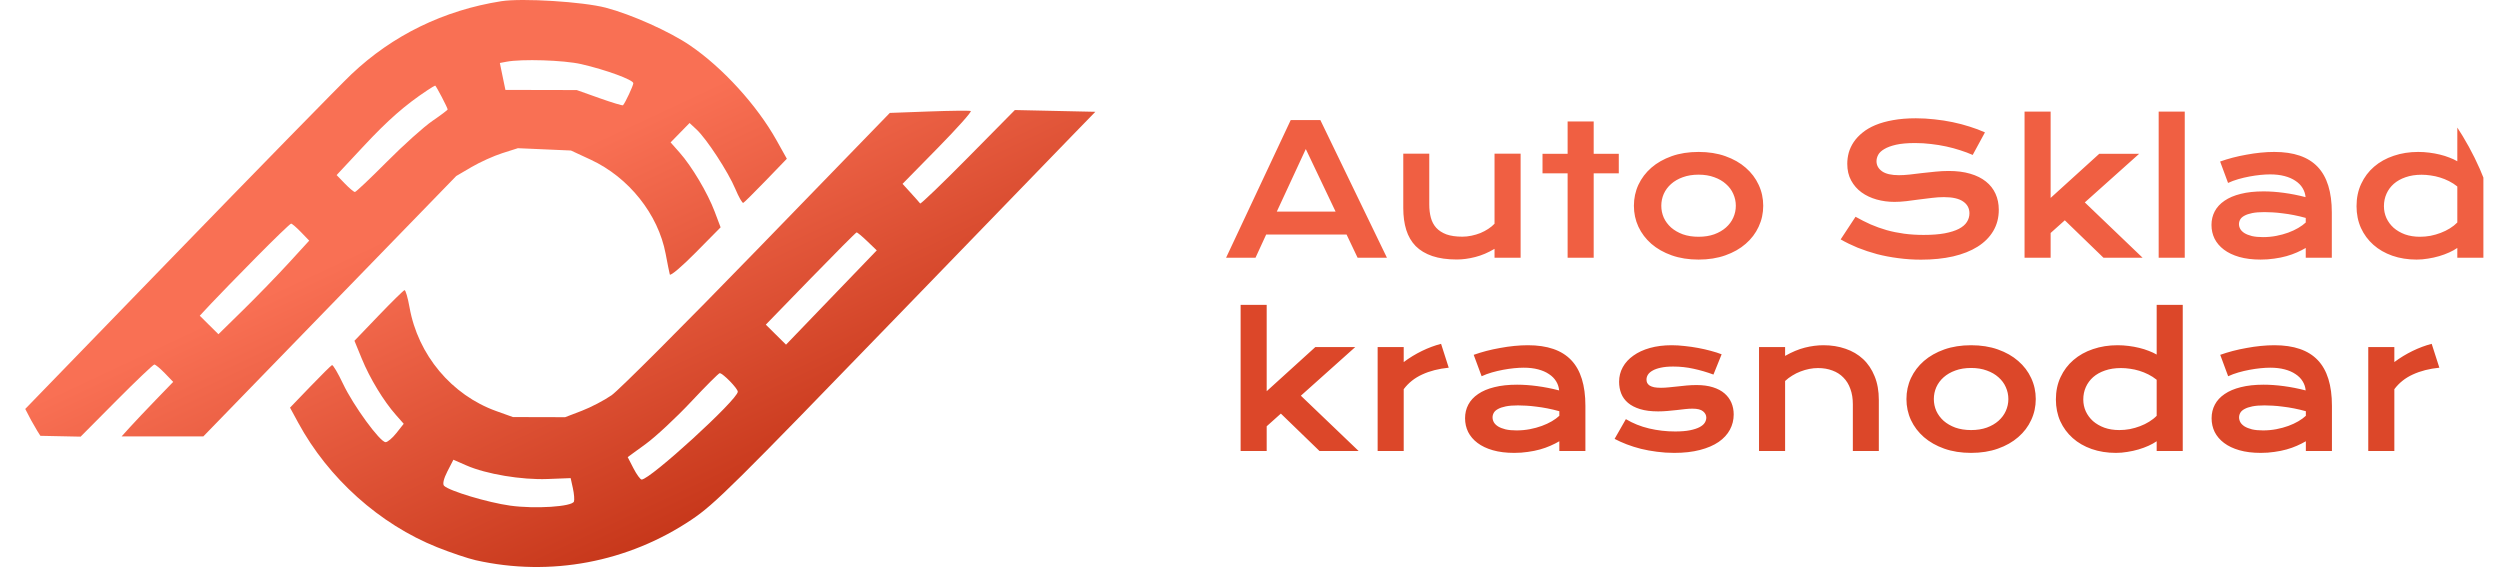
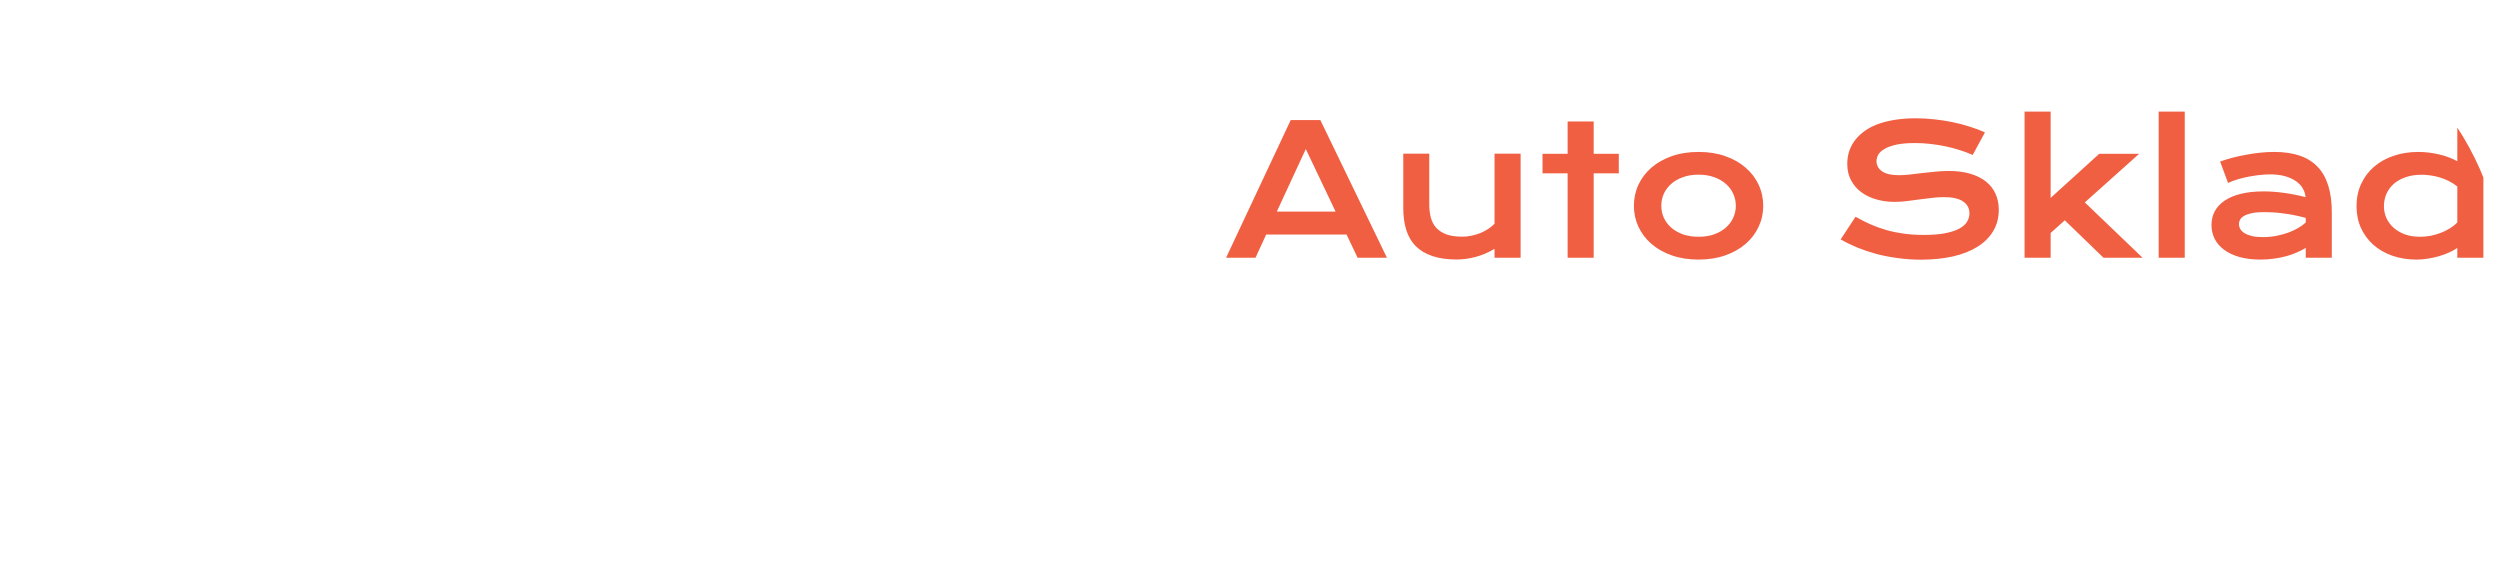
<svg xmlns="http://www.w3.org/2000/svg" width="194" height="44" viewBox="0 0 194 44" fill="none">
  <g clip-path="url(#clip0_2467_18)">
-     <path fill-rule="evenodd" clip-rule="evenodd" d="M38.902 0.093C34.436 0.797 30.466 2.732 27.262 5.77C26.433 6.556 19.959 13.175 12.877 20.477L0 33.754L3.128 33.819L6.256 33.884L9.037 31.085C10.566 29.547 11.889 28.287 11.978 28.287C12.066 28.287 12.431 28.59 12.789 28.96L13.44 29.634L12.095 31.025C11.355 31.79 10.454 32.742 10.093 33.141L9.436 33.866H12.607H15.778L25.591 23.762L35.405 13.658L36.591 12.963C37.243 12.58 38.319 12.095 38.982 11.884L40.187 11.5L42.246 11.59L44.306 11.68L45.834 12.389C48.797 13.764 51.076 16.625 51.655 19.696C51.793 20.433 51.938 21.154 51.977 21.299C52.016 21.443 52.918 20.68 53.983 19.601L55.919 17.641L55.459 16.424C54.91 14.967 53.69 12.915 52.733 11.834L52.038 11.05L52.774 10.298L53.51 9.545L54.049 10.046C54.834 10.776 56.51 13.342 57.064 14.664C57.328 15.292 57.604 15.778 57.679 15.743C57.753 15.708 58.544 14.923 59.437 13.999L61.059 12.319L60.255 10.88C58.737 8.166 56.081 5.253 53.551 3.528C51.968 2.448 48.995 1.117 47.007 0.597C45.234 0.134 40.511 -0.16 38.902 0.093ZM39.296 4.791L38.789 4.888L38.888 5.375C38.942 5.642 39.039 6.112 39.104 6.419L39.221 6.977L41.989 6.983L44.756 6.989L46.519 7.616C47.488 7.961 48.311 8.209 48.347 8.168C48.528 7.963 49.146 6.638 49.146 6.457C49.146 6.195 46.999 5.409 45.094 4.974C43.743 4.666 40.489 4.564 39.296 4.791ZM33.155 7.011C31.438 8.15 30.109 9.315 28.227 11.331L26.122 13.586L26.757 14.242C27.106 14.603 27.459 14.899 27.541 14.899C27.623 14.899 28.742 13.84 30.029 12.546C31.315 11.252 32.901 9.83 33.552 9.385C34.204 8.94 34.737 8.539 34.737 8.493C34.737 8.366 33.835 6.642 33.769 6.642C33.737 6.642 33.461 6.808 33.155 7.011ZM72.1 8.65L69.05 8.762L58.764 19.361C53.108 25.191 48.02 30.28 47.459 30.671C46.898 31.061 45.858 31.605 45.147 31.878L43.855 32.374L41.829 32.369L39.803 32.364L38.512 31.901C35.042 30.656 32.435 27.541 31.781 23.858C31.646 23.103 31.471 22.499 31.392 22.515C31.312 22.531 30.405 23.422 29.376 24.494L27.505 26.444L28.079 27.844C28.701 29.362 29.767 31.118 30.725 32.202L31.328 32.885L30.765 33.599C30.455 33.991 30.076 34.312 29.924 34.312C29.491 34.312 27.413 31.464 26.62 29.784C26.226 28.95 25.84 28.297 25.761 28.333C25.683 28.369 24.918 29.127 24.062 30.016L22.506 31.633L23.142 32.805C25.481 37.117 29.46 40.682 33.924 42.466C34.976 42.887 36.324 43.34 36.919 43.474C42.705 44.775 48.736 43.639 53.676 40.318C55.462 39.118 56.888 37.706 69.889 24.271C76.244 17.705 82.243 11.51 83.221 10.504L85 8.675L81.876 8.607L78.753 8.539L75.117 12.221C73.118 14.246 71.446 15.852 71.403 15.79C71.359 15.728 71.034 15.36 70.68 14.972L70.037 14.267L72.775 11.479C74.28 9.946 75.431 8.657 75.331 8.615C75.232 8.573 73.778 8.589 72.1 8.65ZM19.87 19.975C18.446 21.417 16.88 23.025 16.391 23.549L15.502 24.5L16.226 25.218L16.95 25.935L18.88 24.043C19.942 23.002 21.527 21.368 22.403 20.412L23.995 18.673L23.357 18.013C23.007 17.65 22.661 17.353 22.59 17.353C22.518 17.353 21.294 18.533 19.87 19.975ZM62.898 21.62L59.427 25.192L60.211 25.969L60.995 26.746L64.516 23.087L68.037 19.429L67.305 18.726C66.903 18.339 66.528 18.028 66.472 18.035C66.416 18.043 64.808 19.655 62.898 21.62ZM53.61 31.195C52.455 32.425 50.88 33.891 50.11 34.452L48.709 35.471L49.157 36.342C49.404 36.821 49.69 37.213 49.792 37.213C50.456 37.213 57.252 31.003 57.252 30.397C57.252 30.146 56.093 28.957 55.849 28.957C55.773 28.957 54.765 29.964 53.61 31.195ZM34.717 36.582C34.43 37.14 34.33 37.569 34.459 37.697C34.867 38.1 37.861 38.999 39.596 39.238C41.532 39.505 44.4 39.319 44.539 38.918C44.588 38.778 44.55 38.312 44.455 37.883L44.283 37.102L42.493 37.171C40.481 37.25 37.728 36.79 36.2 36.12L35.184 35.675L34.717 36.582Z" fill="url(#paint0_linear_2467_18)" />
    <path d="M100.161 9.315H102.458L107.626 20H105.35L104.495 18.202H98.254L97.427 20H95.144L100.161 9.315ZM103.641 16.418L101.33 11.565L99.081 16.418H103.641ZM108.894 11.927H110.911V15.864C110.911 16.238 110.952 16.58 111.034 16.89C111.116 17.195 111.255 17.457 111.451 17.676C111.651 17.895 111.916 18.065 112.244 18.189C112.576 18.307 112.989 18.366 113.481 18.366C113.714 18.366 113.948 18.341 114.185 18.291C114.427 18.241 114.657 18.172 114.876 18.086C115.094 17.995 115.297 17.888 115.484 17.765C115.675 17.642 115.839 17.507 115.976 17.361V11.927H118V20H115.976V19.31C115.479 19.606 114.98 19.818 114.479 19.945C113.978 20.073 113.502 20.137 113.05 20.137C112.312 20.137 111.679 20.048 111.15 19.87C110.626 19.692 110.195 19.435 109.858 19.098C109.525 18.756 109.282 18.339 109.127 17.847C108.972 17.35 108.894 16.785 108.894 16.151V11.927ZM121.647 13.451H119.699V11.934H121.647V9.425H123.67V11.934H125.618V13.451H123.67V20H121.647V13.451ZM126.791 15.967C126.791 15.388 126.907 14.846 127.14 14.34C127.377 13.834 127.712 13.392 128.144 13.014C128.582 12.635 129.108 12.337 129.724 12.118C130.343 11.899 131.038 11.79 131.809 11.79C132.579 11.79 133.271 11.899 133.887 12.118C134.506 12.337 135.033 12.635 135.466 13.014C135.903 13.392 136.238 13.834 136.471 14.34C136.708 14.846 136.826 15.388 136.826 15.967C136.826 16.546 136.708 17.088 136.471 17.594C136.238 18.1 135.903 18.542 135.466 18.92C135.033 19.298 134.506 19.597 133.887 19.815C133.271 20.034 132.579 20.144 131.809 20.144C131.038 20.144 130.343 20.034 129.724 19.815C129.108 19.597 128.582 19.298 128.144 18.92C127.712 18.542 127.377 18.1 127.14 17.594C126.907 17.088 126.791 16.546 126.791 15.967ZM128.917 15.967C128.917 16.29 128.981 16.598 129.108 16.89C129.24 17.177 129.43 17.432 129.676 17.655C129.926 17.874 130.229 18.049 130.585 18.182C130.945 18.309 131.353 18.373 131.809 18.373C132.264 18.373 132.67 18.309 133.025 18.182C133.385 18.049 133.688 17.874 133.934 17.655C134.185 17.432 134.374 17.177 134.502 16.89C134.634 16.598 134.7 16.29 134.7 15.967C134.7 15.643 134.634 15.336 134.502 15.044C134.374 14.752 134.185 14.497 133.934 14.278C133.688 14.055 133.385 13.88 133.025 13.752C132.67 13.62 132.264 13.554 131.809 13.554C131.353 13.554 130.945 13.62 130.585 13.752C130.229 13.88 129.926 14.055 129.676 14.278C129.43 14.497 129.24 14.752 129.108 15.044C128.981 15.336 128.917 15.643 128.917 15.967ZM143.99 16.821C144.378 17.04 144.77 17.238 145.166 17.416C145.567 17.589 145.982 17.737 146.41 17.86C146.839 17.979 147.288 18.07 147.757 18.134C148.231 18.198 148.735 18.23 149.268 18.23C149.91 18.23 150.457 18.189 150.908 18.106C151.36 18.02 151.726 17.904 152.009 17.758C152.296 17.607 152.503 17.43 152.631 17.225C152.763 17.02 152.829 16.796 152.829 16.555C152.829 16.167 152.668 15.862 152.344 15.639C152.02 15.411 151.521 15.297 150.847 15.297C150.551 15.297 150.238 15.317 149.91 15.358C149.582 15.395 149.25 15.436 148.912 15.481C148.58 15.527 148.249 15.57 147.921 15.611C147.598 15.648 147.292 15.666 147.005 15.666C146.527 15.666 146.066 15.604 145.624 15.481C145.187 15.358 144.797 15.174 144.455 14.928C144.118 14.682 143.849 14.374 143.649 14.005C143.448 13.636 143.348 13.205 143.348 12.713C143.348 12.421 143.387 12.132 143.464 11.845C143.546 11.558 143.674 11.284 143.847 11.024C144.025 10.76 144.252 10.516 144.53 10.293C144.808 10.065 145.143 9.869 145.535 9.705C145.932 9.541 146.388 9.413 146.903 9.322C147.422 9.227 148.012 9.179 148.673 9.179C149.152 9.179 149.632 9.206 150.115 9.261C150.599 9.311 151.068 9.384 151.524 9.479C151.984 9.575 152.426 9.691 152.85 9.828C153.274 9.96 153.668 10.108 154.032 10.273L153.082 12.023C152.781 11.89 152.458 11.77 152.112 11.66C151.765 11.546 151.403 11.448 151.025 11.366C150.646 11.284 150.254 11.22 149.849 11.175C149.448 11.125 149.038 11.1 148.618 11.1C148.021 11.1 147.529 11.143 147.142 11.229C146.759 11.316 146.454 11.428 146.226 11.565C145.998 11.697 145.838 11.847 145.747 12.016C145.661 12.18 145.617 12.344 145.617 12.508C145.617 12.827 145.761 13.089 146.048 13.294C146.335 13.495 146.773 13.595 147.361 13.595C147.598 13.595 147.869 13.579 148.174 13.547C148.484 13.51 148.807 13.472 149.145 13.431C149.487 13.39 149.833 13.353 150.184 13.321C150.539 13.285 150.883 13.267 151.216 13.267C151.845 13.267 152.401 13.337 152.884 13.479C153.372 13.62 153.779 13.823 154.108 14.087C154.436 14.347 154.684 14.663 154.853 15.037C155.021 15.406 155.106 15.821 155.106 16.281C155.106 16.896 154.962 17.446 154.675 17.929C154.392 18.407 153.987 18.813 153.458 19.145C152.934 19.474 152.301 19.724 151.558 19.898C150.815 20.066 149.988 20.15 149.076 20.15C148.475 20.15 147.887 20.112 147.313 20.034C146.738 19.961 146.187 19.856 145.658 19.72C145.134 19.578 144.633 19.412 144.154 19.221C143.681 19.025 143.241 18.811 142.835 18.578L143.99 16.821ZM157.105 8.659H159.129V15.358L162.902 11.934H165.999L161.781 15.707L166.265 20H163.23L160.229 17.095L159.129 18.079V20H157.105V8.659ZM167.513 8.659H169.537V20H167.513V8.659ZM171.611 17.457C171.611 17.07 171.696 16.716 171.864 16.398C172.033 16.078 172.286 15.805 172.623 15.577C172.96 15.345 173.38 15.167 173.881 15.044C174.387 14.916 174.975 14.852 175.645 14.852C176.141 14.852 176.663 14.889 177.21 14.962C177.762 15.035 178.329 15.146 178.912 15.297C178.889 15.042 178.812 14.807 178.68 14.593C178.548 14.374 178.363 14.187 178.126 14.032C177.894 13.873 177.611 13.75 177.278 13.663C176.95 13.576 176.577 13.533 176.157 13.533C175.929 13.533 175.679 13.547 175.405 13.574C175.132 13.602 174.849 13.643 174.558 13.697C174.266 13.752 173.977 13.82 173.69 13.902C173.407 13.984 173.143 14.082 172.897 14.196L172.281 12.535C172.587 12.426 172.913 12.325 173.259 12.234C173.61 12.143 173.968 12.066 174.332 12.002C174.697 11.934 175.061 11.881 175.426 11.845C175.79 11.808 176.144 11.79 176.485 11.79C177.994 11.79 179.115 12.175 179.849 12.945C180.582 13.716 180.949 14.896 180.949 16.486V20H178.926V19.241C178.716 19.364 178.486 19.48 178.235 19.59C177.989 19.699 177.72 19.795 177.429 19.877C177.137 19.959 176.823 20.023 176.485 20.068C176.153 20.119 175.8 20.144 175.426 20.144C174.797 20.144 174.243 20.075 173.765 19.939C173.291 19.802 172.894 19.613 172.575 19.371C172.256 19.13 172.015 18.847 171.851 18.523C171.691 18.195 171.611 17.84 171.611 17.457ZM173.744 17.389C173.744 17.521 173.778 17.648 173.847 17.771C173.915 17.89 174.025 17.997 174.175 18.093C174.325 18.184 174.517 18.259 174.749 18.318C174.986 18.373 175.271 18.4 175.604 18.4C175.959 18.4 176.303 18.369 176.636 18.305C176.969 18.241 177.278 18.157 177.566 18.052C177.853 17.947 178.112 17.826 178.345 17.689C178.577 17.553 178.771 17.412 178.926 17.266V16.91C178.616 16.824 178.308 16.751 178.003 16.691C177.702 16.632 177.413 16.587 177.135 16.555C176.861 16.518 176.602 16.493 176.356 16.48C176.114 16.466 175.902 16.459 175.72 16.459C175.342 16.459 175.027 16.484 174.776 16.534C174.526 16.584 174.323 16.653 174.168 16.739C174.013 16.821 173.904 16.919 173.84 17.033C173.776 17.147 173.744 17.266 173.744 17.389ZM182.867 16.001C182.867 15.358 182.988 14.78 183.229 14.265C183.471 13.745 183.803 13.303 184.227 12.938C184.656 12.569 185.162 12.287 185.745 12.091C186.333 11.89 186.969 11.79 187.652 11.79C187.944 11.79 188.231 11.808 188.513 11.845C188.801 11.881 189.074 11.931 189.334 11.995C189.598 12.059 189.844 12.136 190.072 12.227C190.304 12.314 190.51 12.41 190.687 12.515V8.659H192.711V20H190.687V19.241C190.51 19.364 190.3 19.48 190.058 19.59C189.817 19.699 189.557 19.795 189.279 19.877C189.001 19.959 188.712 20.023 188.411 20.068C188.115 20.119 187.821 20.144 187.529 20.144C186.845 20.144 186.217 20.043 185.642 19.843C185.073 19.642 184.583 19.36 184.173 18.995C183.762 18.631 183.441 18.195 183.209 17.689C182.981 17.179 182.867 16.616 182.867 16.001ZM184.993 16.001C184.993 16.325 185.057 16.63 185.184 16.917C185.316 17.204 185.503 17.457 185.745 17.676C185.991 17.89 186.285 18.061 186.627 18.189C186.973 18.311 187.36 18.373 187.789 18.373C188.062 18.373 188.336 18.348 188.609 18.298C188.883 18.243 189.145 18.168 189.395 18.072C189.65 17.977 189.887 17.86 190.106 17.724C190.33 17.587 190.523 17.434 190.687 17.266V14.47C190.482 14.306 190.266 14.167 190.038 14.053C189.81 13.939 189.578 13.845 189.341 13.773C189.104 13.7 188.864 13.647 188.623 13.615C188.381 13.579 188.147 13.56 187.919 13.56C187.454 13.56 187.039 13.624 186.675 13.752C186.315 13.875 186.009 14.046 185.759 14.265C185.512 14.483 185.323 14.741 185.191 15.037C185.059 15.333 184.993 15.655 184.993 16.001Z" fill="#F05F42" />
-     <path d="M96.272 23.659H98.295V30.358L102.068 26.934H105.165L100.947 30.707L105.432 35H102.396L99.395 32.095L98.295 33.079V35H96.272V23.659ZM106.905 26.934H108.928V28.096C109.375 27.763 109.846 27.476 110.343 27.234C110.84 26.993 111.334 26.808 111.827 26.681L112.421 28.533C111.642 28.611 110.956 28.786 110.364 29.06C109.776 29.328 109.297 29.709 108.928 30.201V35H106.905V26.934ZM113.689 32.457C113.689 32.07 113.773 31.716 113.942 31.398C114.111 31.078 114.364 30.805 114.701 30.577C115.038 30.345 115.457 30.167 115.959 30.044C116.465 29.916 117.052 29.852 117.722 29.852C118.219 29.852 118.741 29.889 119.288 29.962C119.839 30.035 120.407 30.146 120.99 30.297C120.967 30.042 120.89 29.807 120.758 29.593C120.625 29.374 120.441 29.187 120.204 29.032C119.971 28.873 119.689 28.75 119.356 28.663C119.028 28.576 118.654 28.533 118.235 28.533C118.007 28.533 117.757 28.547 117.483 28.574C117.21 28.602 116.927 28.643 116.635 28.697C116.344 28.752 116.054 28.82 115.767 28.902C115.485 28.984 115.22 29.082 114.974 29.196L114.359 27.535C114.664 27.426 114.99 27.326 115.337 27.234C115.688 27.143 116.045 27.066 116.41 27.002C116.774 26.934 117.139 26.881 117.504 26.845C117.868 26.808 118.221 26.79 118.563 26.79C120.072 26.79 121.193 27.175 121.926 27.945C122.66 28.715 123.027 29.896 123.027 31.486V35H121.004V34.241C120.794 34.364 120.564 34.48 120.313 34.59C120.067 34.699 119.798 34.795 119.507 34.877C119.215 34.959 118.9 35.023 118.563 35.068C118.231 35.118 117.877 35.144 117.504 35.144C116.875 35.144 116.321 35.075 115.843 34.938C115.369 34.802 114.972 34.613 114.653 34.371C114.334 34.13 114.093 33.847 113.928 33.523C113.769 33.195 113.689 32.84 113.689 32.457ZM115.822 32.389C115.822 32.521 115.856 32.648 115.925 32.772C115.993 32.89 116.102 32.997 116.253 33.093C116.403 33.184 116.594 33.259 116.827 33.318C117.064 33.373 117.349 33.4 117.681 33.4C118.037 33.4 118.381 33.368 118.714 33.305C119.046 33.241 119.356 33.157 119.643 33.052C119.93 32.947 120.19 32.826 120.423 32.69C120.655 32.553 120.849 32.411 121.004 32.266V31.91C120.694 31.824 120.386 31.751 120.081 31.691C119.78 31.632 119.491 31.587 119.213 31.555C118.939 31.518 118.679 31.493 118.433 31.48C118.192 31.466 117.98 31.459 117.798 31.459C117.419 31.459 117.105 31.484 116.854 31.534C116.604 31.584 116.401 31.653 116.246 31.739C116.091 31.821 115.981 31.919 115.918 32.033C115.854 32.147 115.822 32.266 115.822 32.389ZM126.168 32.525C126.715 32.853 127.316 33.095 127.973 33.25C128.629 33.405 129.301 33.482 129.989 33.482C130.454 33.482 130.842 33.45 131.151 33.387C131.461 33.323 131.71 33.241 131.897 33.141C132.083 33.04 132.216 32.926 132.293 32.799C132.371 32.671 132.409 32.541 132.409 32.409C132.409 32.218 132.325 32.054 132.156 31.917C131.992 31.78 131.719 31.712 131.336 31.712C131.158 31.712 130.967 31.723 130.762 31.746C130.557 31.769 130.34 31.794 130.112 31.821C129.889 31.844 129.654 31.867 129.408 31.89C129.167 31.912 128.921 31.924 128.67 31.924C128.123 31.924 127.656 31.865 127.269 31.746C126.886 31.628 126.574 31.466 126.332 31.261C126.091 31.056 125.915 30.814 125.806 30.536C125.696 30.254 125.642 29.951 125.642 29.627C125.642 29.217 125.737 28.838 125.929 28.492C126.12 28.146 126.394 27.847 126.749 27.597C127.105 27.341 127.533 27.143 128.034 27.002C128.54 26.861 129.103 26.79 129.723 26.79C130.046 26.79 130.384 26.811 130.734 26.852C131.09 26.888 131.439 26.938 131.78 27.002C132.122 27.066 132.45 27.141 132.765 27.227C133.079 27.31 133.357 27.398 133.599 27.494L132.963 29.066C132.448 28.875 131.933 28.725 131.418 28.615C130.908 28.501 130.381 28.444 129.839 28.444C129.461 28.444 129.139 28.474 128.875 28.533C128.615 28.588 128.403 28.663 128.239 28.759C128.075 28.85 127.955 28.957 127.877 29.08C127.804 29.199 127.768 29.324 127.768 29.456C127.768 29.552 127.786 29.638 127.822 29.716C127.863 29.793 127.927 29.862 128.014 29.921C128.105 29.976 128.221 30.019 128.362 30.051C128.508 30.078 128.686 30.092 128.896 30.092C129.087 30.092 129.29 30.08 129.504 30.058C129.718 30.035 129.941 30.012 130.174 29.989C130.406 29.962 130.646 29.937 130.892 29.914C131.142 29.891 131.398 29.88 131.657 29.88C132.14 29.88 132.562 29.937 132.922 30.051C133.287 30.165 133.587 30.324 133.824 30.529C134.061 30.734 134.239 30.976 134.358 31.254C134.476 31.532 134.535 31.835 134.535 32.163C134.535 32.587 134.437 32.981 134.241 33.346C134.045 33.71 133.754 34.027 133.366 34.296C132.979 34.56 132.496 34.768 131.917 34.918C131.343 35.068 130.677 35.144 129.921 35.144C129.456 35.144 129.007 35.114 128.574 35.055C128.141 35 127.729 34.925 127.337 34.829C126.945 34.729 126.576 34.613 126.23 34.48C125.888 34.348 125.576 34.207 125.293 34.057L126.168 32.525ZM136.5 26.934H138.524V27.617C139.062 27.312 139.574 27.098 140.062 26.975C140.554 26.852 141.035 26.79 141.504 26.79C142.12 26.79 142.689 26.881 143.213 27.064C143.737 27.241 144.191 27.508 144.574 27.863C144.956 28.219 145.255 28.663 145.469 29.196C145.688 29.725 145.797 30.338 145.797 31.035V35H143.781V31.363C143.781 30.921 143.717 30.527 143.589 30.181C143.466 29.83 143.286 29.536 143.049 29.299C142.817 29.057 142.532 28.875 142.195 28.752C141.862 28.624 141.488 28.561 141.074 28.561C140.855 28.561 140.629 28.583 140.397 28.629C140.169 28.674 139.943 28.741 139.72 28.827C139.501 28.909 139.289 29.014 139.084 29.142C138.879 29.265 138.692 29.406 138.524 29.565V35H136.5V26.934ZM147.94 30.967C147.94 30.388 148.056 29.846 148.289 29.34C148.526 28.834 148.861 28.392 149.294 28.014C149.731 27.635 150.258 27.337 150.873 27.118C151.493 26.899 152.188 26.79 152.958 26.79C153.728 26.79 154.421 26.899 155.036 27.118C155.656 27.337 156.182 27.635 156.615 28.014C157.053 28.392 157.388 28.834 157.62 29.34C157.857 29.846 157.975 30.388 157.975 30.967C157.975 31.546 157.857 32.088 157.62 32.594C157.388 33.1 157.053 33.542 156.615 33.92C156.182 34.298 155.656 34.597 155.036 34.815C154.421 35.034 153.728 35.144 152.958 35.144C152.188 35.144 151.493 35.034 150.873 34.815C150.258 34.597 149.731 34.298 149.294 33.92C148.861 33.542 148.526 33.1 148.289 32.594C148.056 32.088 147.94 31.546 147.94 30.967ZM150.066 30.967C150.066 31.29 150.13 31.598 150.258 31.89C150.39 32.177 150.579 32.432 150.825 32.655C151.076 32.874 151.379 33.05 151.734 33.182C152.094 33.309 152.502 33.373 152.958 33.373C153.414 33.373 153.819 33.309 154.175 33.182C154.535 33.05 154.838 32.874 155.084 32.655C155.334 32.432 155.524 32.177 155.651 31.89C155.783 31.598 155.849 31.29 155.849 30.967C155.849 30.643 155.783 30.336 155.651 30.044C155.524 29.752 155.334 29.497 155.084 29.278C154.838 29.055 154.535 28.88 154.175 28.752C153.819 28.62 153.414 28.554 152.958 28.554C152.502 28.554 152.094 28.62 151.734 28.752C151.379 28.88 151.076 29.055 150.825 29.278C150.579 29.497 150.39 29.752 150.258 30.044C150.13 30.336 150.066 30.643 150.066 30.967ZM159.537 31.001C159.537 30.358 159.658 29.78 159.9 29.265C160.141 28.745 160.474 28.303 160.898 27.939C161.326 27.569 161.832 27.287 162.415 27.091C163.003 26.89 163.639 26.79 164.322 26.79C164.614 26.79 164.901 26.808 165.184 26.845C165.471 26.881 165.744 26.931 166.004 26.995C166.268 27.059 166.514 27.136 166.742 27.227C166.975 27.314 167.18 27.41 167.358 27.515V23.659H169.381V35H167.358V34.241C167.18 34.364 166.97 34.48 166.729 34.59C166.487 34.699 166.227 34.795 165.949 34.877C165.671 34.959 165.382 35.023 165.081 35.068C164.785 35.118 164.491 35.144 164.199 35.144C163.516 35.144 162.887 35.043 162.313 34.843C161.743 34.642 161.253 34.36 160.843 33.995C160.433 33.63 160.111 33.195 159.879 32.69C159.651 32.179 159.537 31.616 159.537 31.001ZM161.663 31.001C161.663 31.325 161.727 31.63 161.855 31.917C161.987 32.204 162.174 32.457 162.415 32.676C162.661 32.89 162.955 33.061 163.297 33.188C163.643 33.312 164.031 33.373 164.459 33.373C164.733 33.373 165.006 33.348 165.279 33.298C165.553 33.243 165.815 33.168 166.066 33.072C166.321 32.977 166.558 32.86 166.777 32.724C167 32.587 167.194 32.434 167.358 32.266V29.47C167.153 29.306 166.936 29.167 166.708 29.053C166.48 28.939 166.248 28.845 166.011 28.773C165.774 28.7 165.535 28.647 165.293 28.615C165.052 28.579 164.817 28.561 164.589 28.561C164.124 28.561 163.709 28.624 163.345 28.752C162.985 28.875 162.68 29.046 162.429 29.265C162.183 29.483 161.994 29.741 161.861 30.037C161.729 30.333 161.663 30.655 161.663 31.001ZM171.62 32.457C171.62 32.07 171.704 31.716 171.873 31.398C172.041 31.078 172.294 30.805 172.631 30.577C172.969 30.345 173.388 30.167 173.889 30.044C174.395 29.916 174.983 29.852 175.653 29.852C176.15 29.852 176.671 29.889 177.218 29.962C177.77 30.035 178.337 30.146 178.92 30.297C178.898 30.042 178.82 29.807 178.688 29.593C178.556 29.374 178.371 29.187 178.134 29.032C177.902 28.873 177.619 28.75 177.287 28.663C176.959 28.576 176.585 28.533 176.166 28.533C175.938 28.533 175.687 28.547 175.414 28.574C175.14 28.602 174.858 28.643 174.566 28.697C174.274 28.752 173.985 28.82 173.698 28.902C173.415 28.984 173.151 29.082 172.905 29.196L172.29 27.535C172.595 27.426 172.921 27.326 173.267 27.234C173.618 27.143 173.976 27.066 174.34 27.002C174.705 26.934 175.07 26.881 175.434 26.845C175.799 26.808 176.152 26.79 176.494 26.79C178.002 26.79 179.123 27.175 179.857 27.945C180.591 28.715 180.958 29.896 180.958 31.486V35H178.934V34.241C178.724 34.364 178.494 34.48 178.244 34.59C177.998 34.699 177.729 34.795 177.437 34.877C177.145 34.959 176.831 35.023 176.494 35.068C176.161 35.118 175.808 35.144 175.434 35.144C174.805 35.144 174.251 35.075 173.773 34.938C173.299 34.802 172.903 34.613 172.584 34.371C172.265 34.13 172.023 33.847 171.859 33.523C171.699 33.195 171.62 32.84 171.62 32.457ZM173.752 32.389C173.752 32.521 173.787 32.648 173.855 32.772C173.923 32.89 174.033 32.997 174.183 33.093C174.334 33.184 174.525 33.259 174.757 33.318C174.994 33.373 175.279 33.4 175.612 33.4C175.967 33.4 176.311 33.368 176.644 33.305C176.977 33.241 177.287 33.157 177.574 33.052C177.861 32.947 178.121 32.826 178.353 32.69C178.585 32.553 178.779 32.411 178.934 32.266V31.91C178.624 31.824 178.317 31.751 178.011 31.691C177.71 31.632 177.421 31.587 177.143 31.555C176.87 31.518 176.61 31.493 176.364 31.48C176.122 31.466 175.91 31.459 175.728 31.459C175.35 31.459 175.035 31.484 174.785 31.534C174.534 31.584 174.331 31.653 174.176 31.739C174.021 31.821 173.912 31.919 173.848 32.033C173.784 32.147 173.752 32.266 173.752 32.389ZM183.777 26.934H185.801V28.096C186.247 27.763 186.719 27.476 187.216 27.234C187.712 26.993 188.207 26.808 188.699 26.681L189.294 28.533C188.515 28.611 187.829 28.786 187.236 29.06C186.648 29.328 186.17 29.709 185.801 30.201V35H183.777V26.934Z" fill="#DC4729" />
  </g>
  <defs>
    <linearGradient id="paint0_linear_2467_18" x1="32.94" y1="17.039" x2="48.619" y2="50.482" gradientUnits="userSpaceOnUse">
      <stop stop-color="#F97054" />
      <stop offset="1" stop-color="#BC2B0E" />
    </linearGradient>
    <clipPath id="clip0_2467_18">
      <rect width="194" height="44" rx="20" fill="white" />
    </clipPath>
  </defs>
</svg>